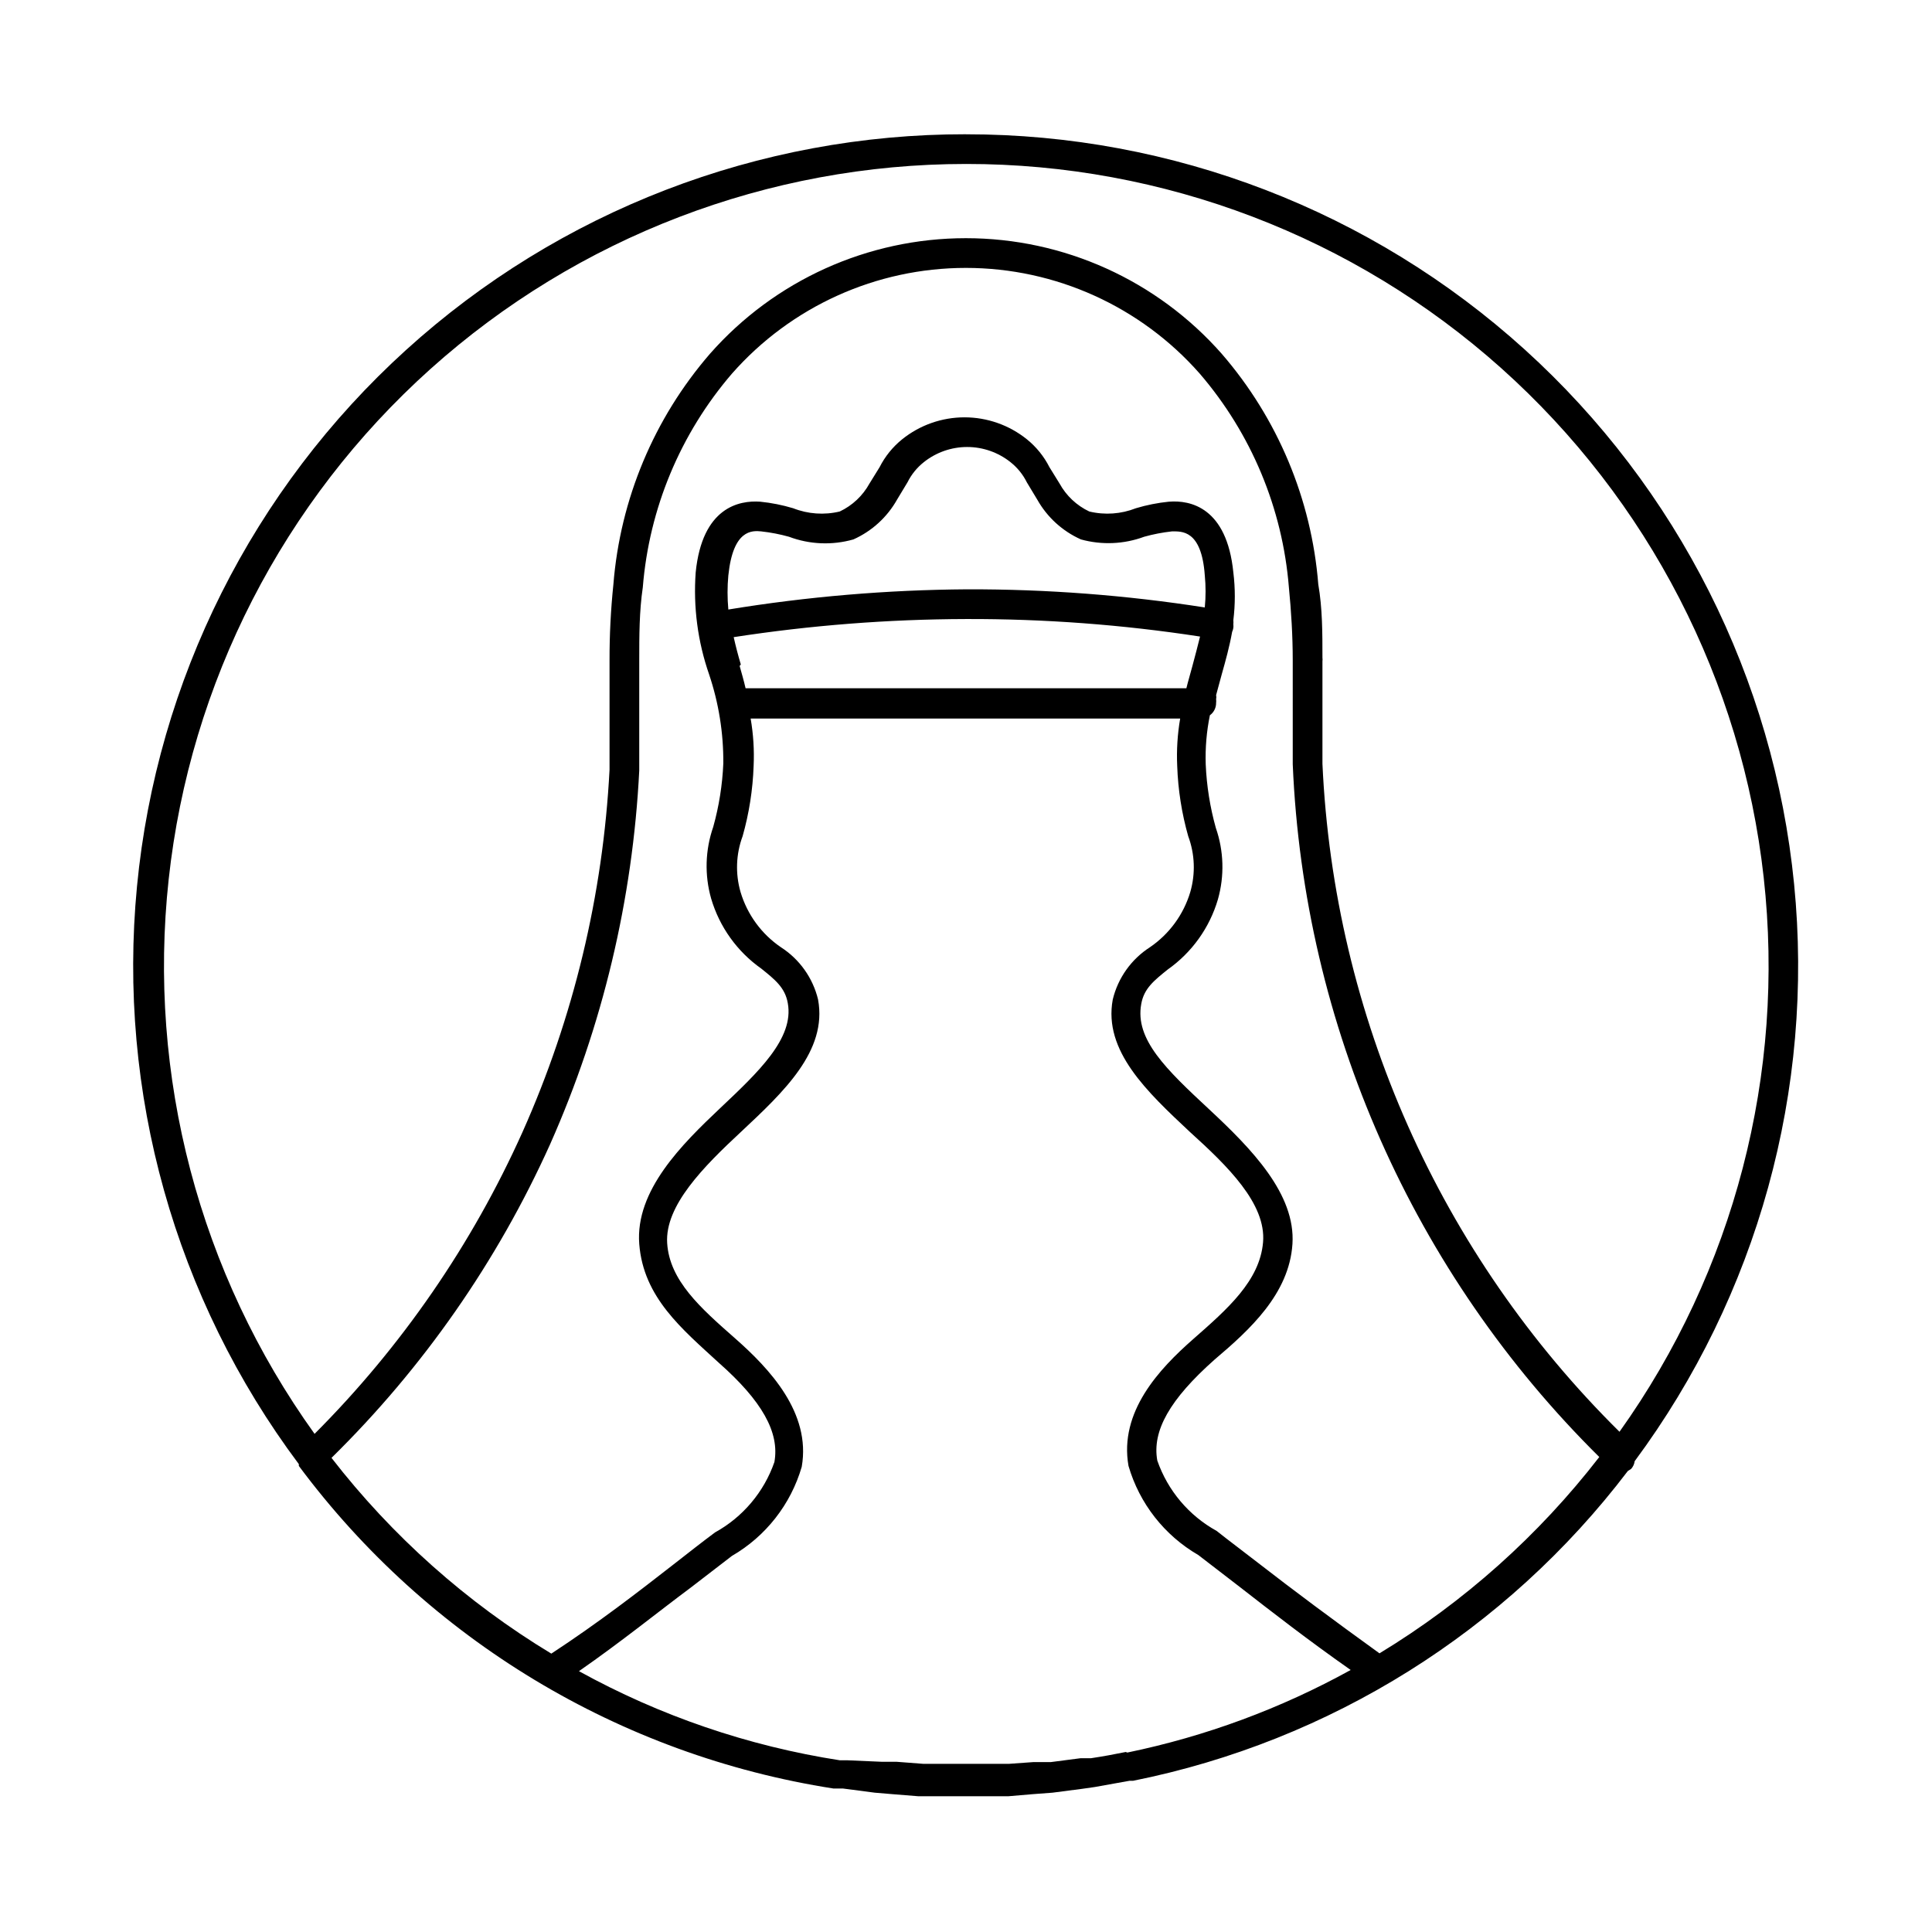
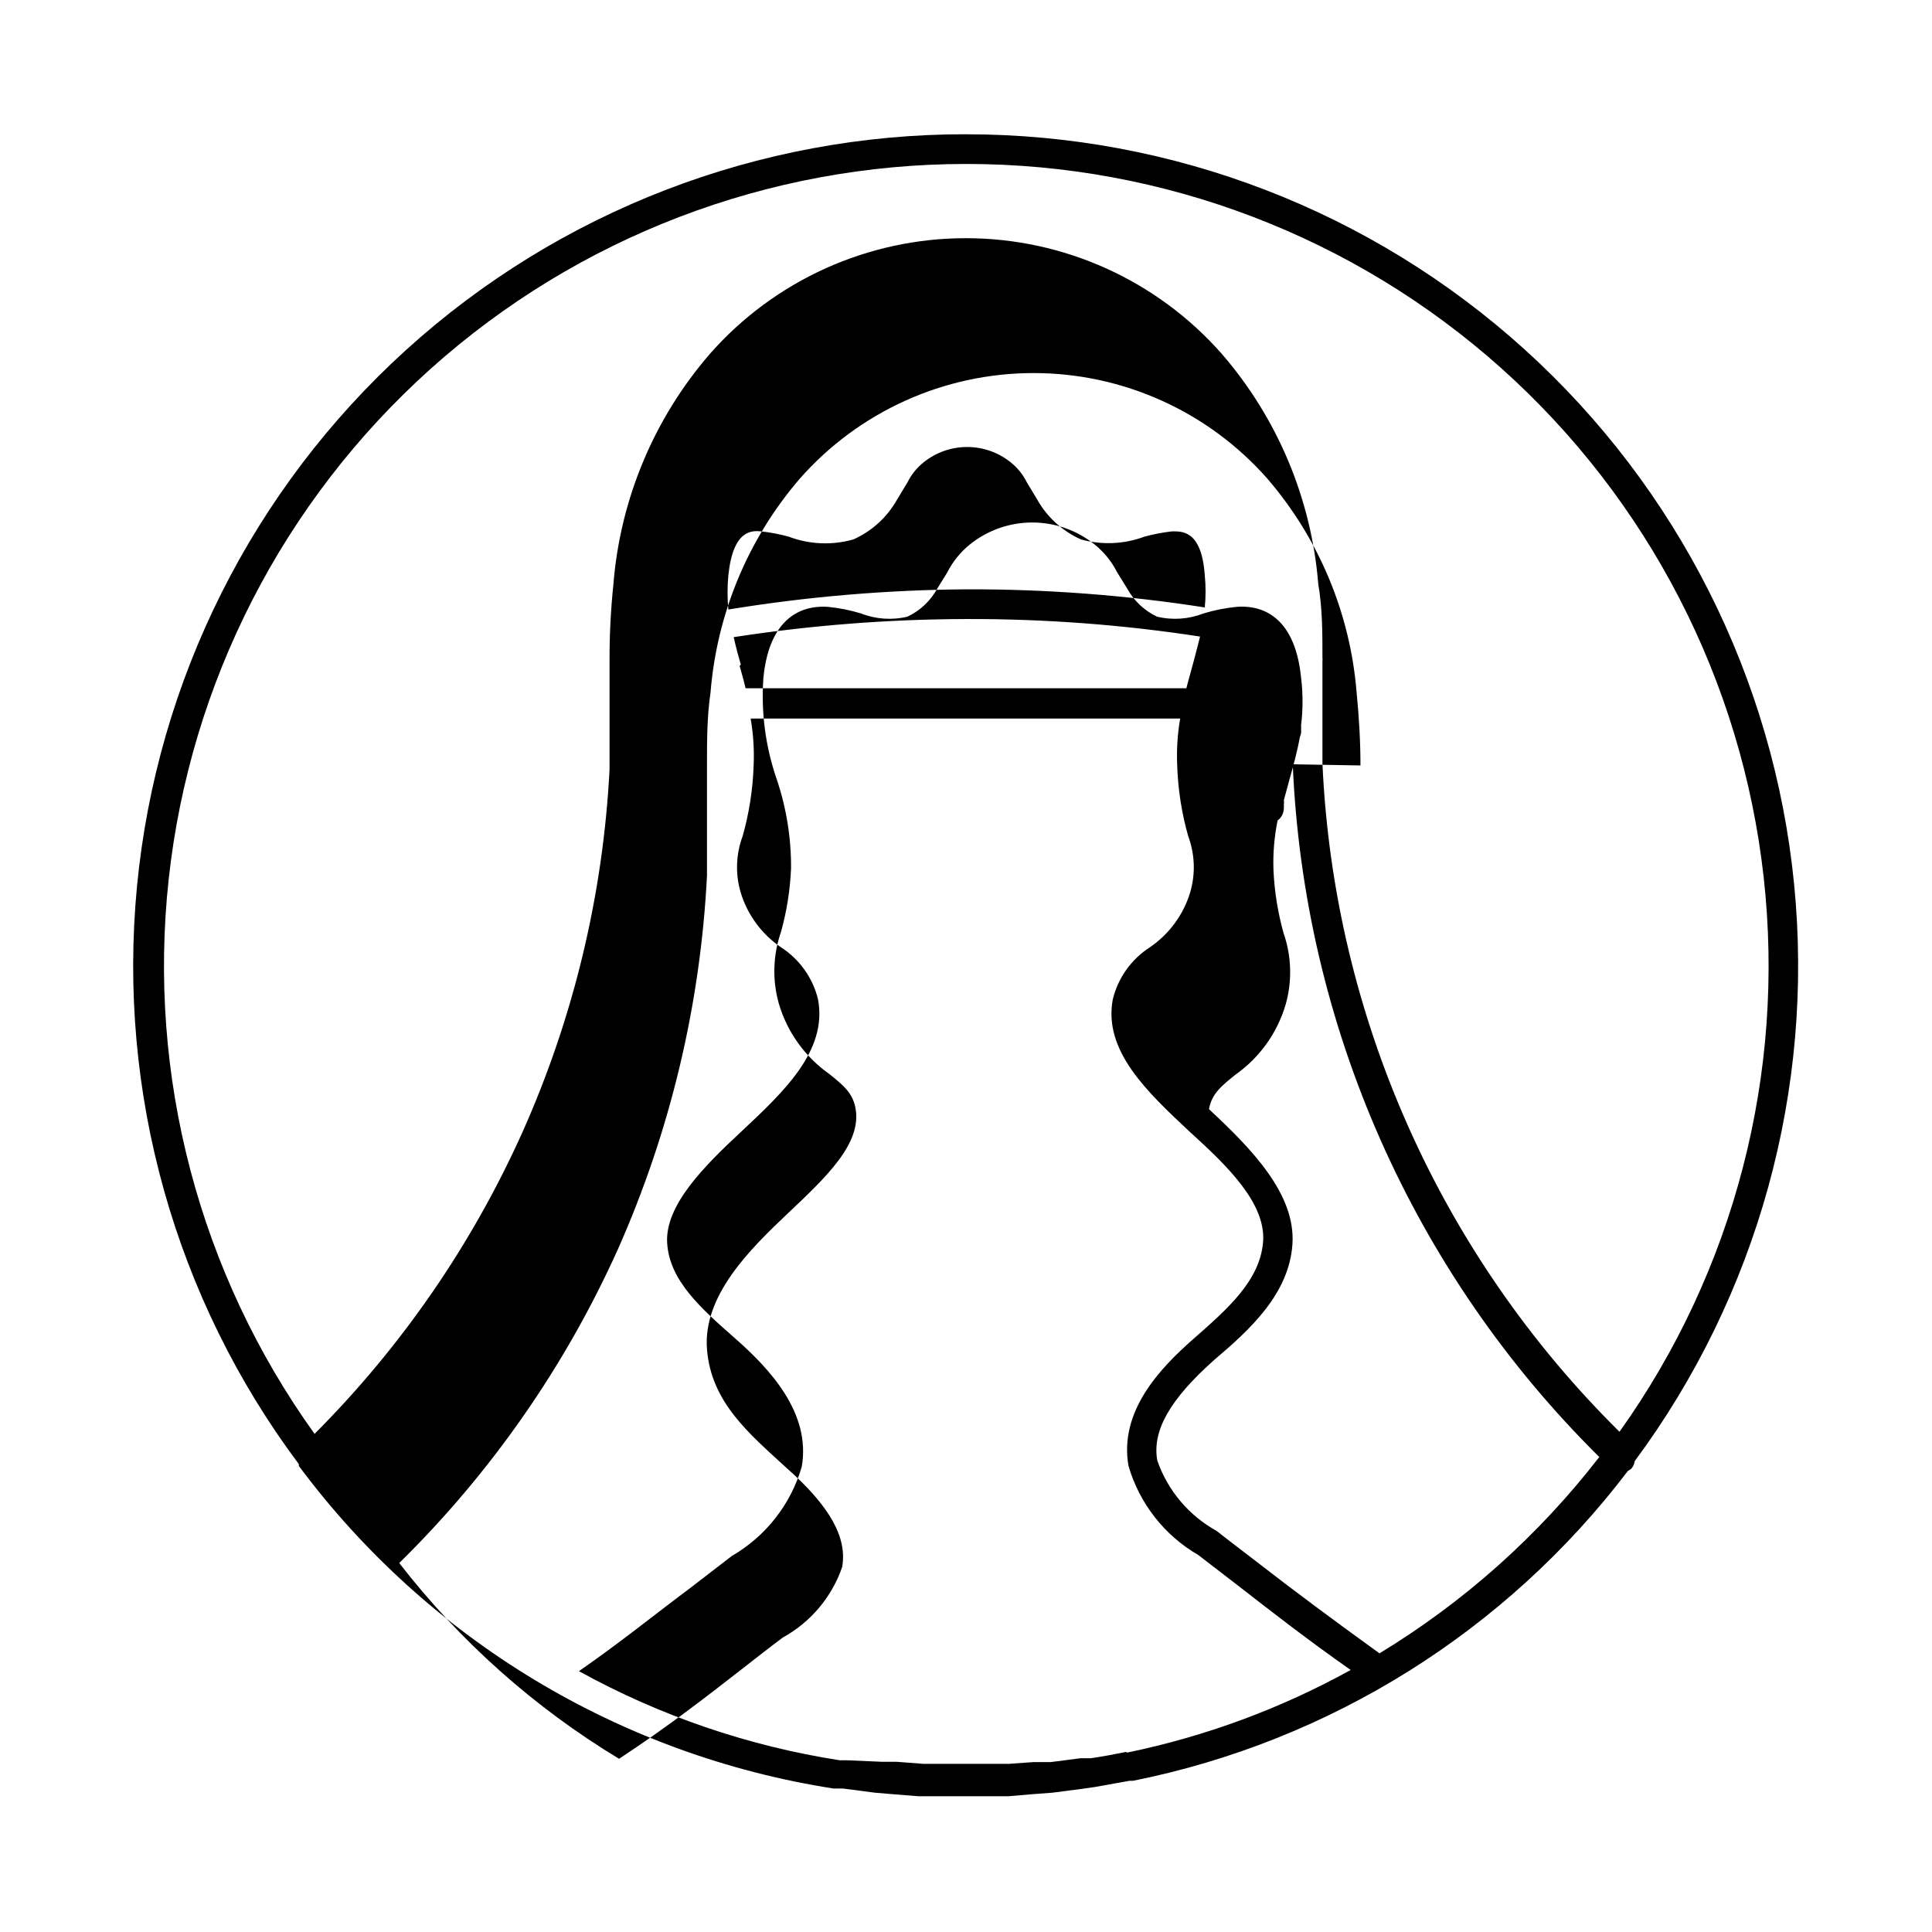
<svg xmlns="http://www.w3.org/2000/svg" fill="#000000" width="800px" height="800px" version="1.1" viewBox="144 144 512 512">
-   <path d="m400 179.58c-54.855-0.074-107.77 20.309-148.39 57.164-40.625 36.855-66.051 87.535-71.305 142.14-5.254 54.602 10.039 109.2 42.891 153.13v0.473c34.195 45.977 85.082 76.68 141.7 85.492h2.519l8.422 1.102 4.723 0.395 6.848 0.551h15.191 8.582l6.453-0.551 5.273-0.395 7.871-1.023 3.305-0.473 9.211-1.652h0.949c52.262-10.473 98.898-39.672 131.15-82.105l0.867-0.551c0.516-0.57 0.844-1.285 0.945-2.047 32.574-43.965 47.637-98.477 42.25-152.93-5.391-54.453-30.84-104.95-71.398-141.68-40.562-36.727-93.332-57.059-148.05-57.031zm0 7.871c52.328-0.039 102.83 19.23 141.84 54.113 39.004 34.887 63.773 82.934 69.555 134.94 5.785 52.008-7.82 104.32-38.211 146.93-47.586-47.008-75.695-110.23-78.723-177.04v-27.16c0.043-0.312 0.043-0.629 0-0.945 0-6.535 0-13.066-1.102-19.445v0.004c-1.801-22.57-10.766-43.969-25.582-61.086-17.156-19.48-41.859-30.641-67.816-30.641-25.961 0-50.664 11.16-67.82 30.641-14.816 17.117-23.781 38.516-25.582 61.086-0.695 6.695-1.039 13.422-1.023 20.152v28.969c-1.711 33.16-9.531 65.719-23.066 96.039-13.367 29.781-32.039 56.879-55.105 79.98-30.559-42.555-44.328-94.895-38.66-146.98 5.668-52.082 30.367-100.23 69.367-135.22 38.996-34.984 89.539-54.336 141.93-54.336zm42.352 420.84c-3.07 0.629-6.062 1.18-9.211 1.652h-2.754l-7.871 1.023h-4.566l-6.613 0.473h-7.398-15.195l-7.164-0.551h-3.938l-9.129-0.395h-1.969c-24.242-3.769-47.637-11.762-69.117-23.617 11.336-7.871 21.02-15.742 29.598-22.121l10.941-8.422h0.004c8.973-5.199 15.598-13.656 18.496-23.613 2.519-14.328-8.582-26.055-17.711-34.086-9.133-8.031-17.32-15.273-17.949-25.191-0.629-9.918 9.605-20.23 19.602-29.52 11.258-10.547 22.906-21.41 20.387-35.031h0.004c-1.375-5.715-4.898-10.676-9.84-13.855-5.148-3.504-8.93-8.676-10.707-14.641-1.406-4.867-1.215-10.055 0.551-14.801 1.715-6.055 2.691-12.289 2.914-18.578 0.195-4.215-0.07-8.438-0.789-12.594h113.83c-0.715 4.156-0.98 8.379-0.785 12.594 0.219 6.289 1.199 12.523 2.914 18.578 1.766 4.746 1.957 9.934 0.551 14.801-1.781 5.965-5.562 11.137-10.707 14.641-4.941 3.18-8.465 8.141-9.84 13.855-2.519 13.617 9.133 24.48 20.387 35.031 10 9.051 20.312 19.051 19.445 29.281-0.867 10.234-9.445 17.711-18.5 25.664-9.055 7.949-19.68 19.285-17.16 33.613 2.898 9.961 9.523 18.418 18.5 23.617l10.941 8.422c8.5 6.613 18.105 14.09 29.441 22.043-18.52 10.227-38.477 17.605-59.199 21.883zm44.238-261.75c2.93 69.254 31.953 134.84 81.238 183.58-16.059 20.77-35.805 38.41-58.25 52.031-12.438-8.973-22.988-16.844-32.117-23.93-3.938-3.07-7.871-5.984-11.02-8.5l-0.004-0.004c-7.371-4.059-12.977-10.707-15.742-18.656-1.418-7.871 3.305-16.215 15.191-26.766 9.289-7.871 19.758-17.398 20.625-30.621 0.867-13.227-10.785-25.191-22.121-35.738s-19.68-18.5-17.949-27.867c0.707-4.094 3.387-6.219 7.008-9.133 6.402-4.512 11.094-11.059 13.305-18.578 1.77-6.227 1.578-12.852-0.551-18.969-1.535-5.496-2.434-11.148-2.676-16.848-0.141-4.356 0.227-8.715 1.102-12.988 1.055-0.77 1.672-2 1.652-3.305 0.039-0.316 0.039-0.633 0-0.945 0.078-0.363 0.078-0.738 0-1.102l1.496-5.512c1.023-3.621 2.047-7.32 2.754-11.258 0.293-0.613 0.402-1.293 0.316-1.969 0.035-0.363 0.035-0.734 0-1.102 0.52-4.207 0.52-8.465 0-12.672-1.73-17.238-11.414-19.207-17.082-18.734v-0.004c-2.961 0.297-5.891 0.879-8.738 1.734-3.934 1.551-8.25 1.855-12.359 0.863-3.336-1.574-6.09-4.164-7.871-7.398l-2.676-4.328h-0.004c-1.445-2.863-3.484-5.387-5.981-7.402-4.688-3.769-10.52-5.824-16.531-5.824-6.016 0-11.848 2.055-16.531 5.824-2.496 2.016-4.535 4.539-5.984 7.402l-2.676 4.328c-1.781 3.234-4.535 5.824-7.871 7.398-4.109 0.992-8.426 0.688-12.359-0.863-2.852-0.855-5.777-1.438-8.738-1.734-5.59-0.395-15.352 1.496-17.082 18.734v0.004c-0.668 9.148 0.535 18.336 3.543 27 2.562 7.606 3.84 15.59 3.777 23.617-0.242 5.699-1.141 11.352-2.676 16.844-2.129 6.117-2.324 12.742-0.551 18.973 2.211 7.516 6.898 14.062 13.305 18.578 3.621 2.914 6.297 5.039 7.008 9.133 1.73 9.367-7.871 18.344-17.949 27.867-10.078 9.523-22.516 21.805-21.414 35.973 1.102 14.168 11.336 22.516 21.098 31.488 11.414 10.078 16.137 18.422 14.719 26.293-2.762 7.949-8.371 14.594-15.742 18.656-3.387 2.519-7.086 5.434-11.02 8.5-9.289 7.242-19.758 15.352-32.355 23.617-22.441-13.562-42.191-31.148-58.254-51.875 24.301-23.879 43.945-52.066 57.938-83.129 13.891-31.277 21.898-64.848 23.617-99.031v-29.203c0-6.453 0-12.988 0.945-19.363v-0.004c1.684-20.891 9.953-40.707 23.617-56.598 15.676-17.816 38.258-28.027 61.992-28.027 23.73 0 46.312 10.211 61.992 28.027 13.66 15.891 21.93 35.707 23.613 56.598 0.629 6.375 1.023 12.91 1.023 19.363zm-149.57-50.066c1.258-12.203 6.297-11.887 8.738-11.652v0.004c2.473 0.273 4.922 0.746 7.32 1.414 5.473 2.059 11.457 2.309 17.082 0.711 4.887-2.184 8.945-5.883 11.57-10.551l2.754-4.566 0.004 0.004c1.027-2.082 2.508-3.91 4.328-5.356 3.266-2.606 7.316-4.023 11.492-4.023s8.23 1.418 11.492 4.023c1.824 1.445 3.301 3.273 4.332 5.356l2.754 4.566v-0.004c2.625 4.668 6.684 8.367 11.574 10.551 5.523 1.527 11.391 1.281 16.766-0.711 2.398-0.668 4.848-1.141 7.32-1.414 2.519 0 7.871-0.551 8.738 11.652v-0.004c0.277 2.828 0.277 5.676 0 8.504-20.832-3.254-41.891-4.859-62.977-4.805-21.203 0.141-42.363 1.93-63.289 5.356-0.277-3.012-0.277-6.043 0-9.055zm3.305 23.617c-0.707-2.363-1.34-4.801-1.891-7.242 20.371-3.141 40.949-4.746 61.562-4.801 20.766-0.062 41.504 1.488 62.031 4.644-0.629 2.598-1.34 5.195-2.047 7.871-0.707 2.676-1.102 3.856-1.574 5.824h-116.82c-0.473-2.047-1.023-3.934-1.574-5.902z" />
+   <path d="m400 179.58c-54.855-0.074-107.77 20.309-148.39 57.164-40.625 36.855-66.051 87.535-71.305 142.14-5.254 54.602 10.039 109.2 42.891 153.13v0.473c34.195 45.977 85.082 76.68 141.7 85.492h2.519l8.422 1.102 4.723 0.395 6.848 0.551h15.191 8.582l6.453-0.551 5.273-0.395 7.871-1.023 3.305-0.473 9.211-1.652h0.949c52.262-10.473 98.898-39.672 131.15-82.105l0.867-0.551c0.516-0.57 0.844-1.285 0.945-2.047 32.574-43.965 47.637-98.477 42.25-152.93-5.391-54.453-30.84-104.95-71.398-141.68-40.562-36.727-93.332-57.059-148.05-57.031zm0 7.871c52.328-0.039 102.83 19.23 141.84 54.113 39.004 34.887 63.773 82.934 69.555 134.94 5.785 52.008-7.82 104.32-38.211 146.93-47.586-47.008-75.695-110.23-78.723-177.04v-27.16c0.043-0.312 0.043-0.629 0-0.945 0-6.535 0-13.066-1.102-19.445v0.004c-1.801-22.57-10.766-43.969-25.582-61.086-17.156-19.48-41.859-30.641-67.816-30.641-25.961 0-50.664 11.16-67.82 30.641-14.816 17.117-23.781 38.516-25.582 61.086-0.695 6.695-1.039 13.422-1.023 20.152v28.969c-1.711 33.16-9.531 65.719-23.066 96.039-13.367 29.781-32.039 56.879-55.105 79.98-30.559-42.555-44.328-94.895-38.66-146.98 5.668-52.082 30.367-100.23 69.367-135.22 38.996-34.984 89.539-54.336 141.93-54.336zm42.352 420.84c-3.07 0.629-6.062 1.18-9.211 1.652h-2.754l-7.871 1.023h-4.566l-6.613 0.473h-7.398-15.195l-7.164-0.551h-3.938l-9.129-0.395h-1.969c-24.242-3.769-47.637-11.762-69.117-23.617 11.336-7.871 21.02-15.742 29.598-22.121l10.941-8.422h0.004c8.973-5.199 15.598-13.656 18.496-23.613 2.519-14.328-8.582-26.055-17.711-34.086-9.133-8.031-17.32-15.273-17.949-25.191-0.629-9.918 9.605-20.23 19.602-29.52 11.258-10.547 22.906-21.41 20.387-35.031h0.004c-1.375-5.715-4.898-10.676-9.84-13.855-5.148-3.504-8.93-8.676-10.707-14.641-1.406-4.867-1.215-10.055 0.551-14.801 1.715-6.055 2.691-12.289 2.914-18.578 0.195-4.215-0.07-8.438-0.789-12.594h113.83c-0.715 4.156-0.98 8.379-0.785 12.594 0.219 6.289 1.199 12.523 2.914 18.578 1.766 4.746 1.957 9.934 0.551 14.801-1.781 5.965-5.562 11.137-10.707 14.641-4.941 3.18-8.465 8.141-9.84 13.855-2.519 13.617 9.133 24.48 20.387 35.031 10 9.051 20.312 19.051 19.445 29.281-0.867 10.234-9.445 17.711-18.5 25.664-9.055 7.949-19.68 19.285-17.16 33.613 2.898 9.961 9.523 18.418 18.5 23.617l10.941 8.422c8.5 6.613 18.105 14.09 29.441 22.043-18.52 10.227-38.477 17.605-59.199 21.883zm44.238-261.75c2.93 69.254 31.953 134.84 81.238 183.58-16.059 20.77-35.805 38.41-58.25 52.031-12.438-8.973-22.988-16.844-32.117-23.93-3.938-3.07-7.871-5.984-11.02-8.5l-0.004-0.004c-7.371-4.059-12.977-10.707-15.742-18.656-1.418-7.871 3.305-16.215 15.191-26.766 9.289-7.871 19.758-17.398 20.625-30.621 0.867-13.227-10.785-25.191-22.121-35.738c0.707-4.094 3.387-6.219 7.008-9.133 6.402-4.512 11.094-11.059 13.305-18.578 1.77-6.227 1.578-12.852-0.551-18.969-1.535-5.496-2.434-11.148-2.676-16.848-0.141-4.356 0.227-8.715 1.102-12.988 1.055-0.77 1.672-2 1.652-3.305 0.039-0.316 0.039-0.633 0-0.945 0.078-0.363 0.078-0.738 0-1.102l1.496-5.512c1.023-3.621 2.047-7.32 2.754-11.258 0.293-0.613 0.402-1.293 0.316-1.969 0.035-0.363 0.035-0.734 0-1.102 0.52-4.207 0.52-8.465 0-12.672-1.73-17.238-11.414-19.207-17.082-18.734v-0.004c-2.961 0.297-5.891 0.879-8.738 1.734-3.934 1.551-8.25 1.855-12.359 0.863-3.336-1.574-6.09-4.164-7.871-7.398l-2.676-4.328h-0.004c-1.445-2.863-3.484-5.387-5.981-7.402-4.688-3.769-10.52-5.824-16.531-5.824-6.016 0-11.848 2.055-16.531 5.824-2.496 2.016-4.535 4.539-5.984 7.402l-2.676 4.328c-1.781 3.234-4.535 5.824-7.871 7.398-4.109 0.992-8.426 0.688-12.359-0.863-2.852-0.855-5.777-1.438-8.738-1.734-5.59-0.395-15.352 1.496-17.082 18.734v0.004c-0.668 9.148 0.535 18.336 3.543 27 2.562 7.606 3.84 15.59 3.777 23.617-0.242 5.699-1.141 11.352-2.676 16.844-2.129 6.117-2.324 12.742-0.551 18.973 2.211 7.516 6.898 14.062 13.305 18.578 3.621 2.914 6.297 5.039 7.008 9.133 1.73 9.367-7.871 18.344-17.949 27.867-10.078 9.523-22.516 21.805-21.414 35.973 1.102 14.168 11.336 22.516 21.098 31.488 11.414 10.078 16.137 18.422 14.719 26.293-2.762 7.949-8.371 14.594-15.742 18.656-3.387 2.519-7.086 5.434-11.02 8.5-9.289 7.242-19.758 15.352-32.355 23.617-22.441-13.562-42.191-31.148-58.254-51.875 24.301-23.879 43.945-52.066 57.938-83.129 13.891-31.277 21.898-64.848 23.617-99.031v-29.203c0-6.453 0-12.988 0.945-19.363v-0.004c1.684-20.891 9.953-40.707 23.617-56.598 15.676-17.816 38.258-28.027 61.992-28.027 23.73 0 46.312 10.211 61.992 28.027 13.66 15.891 21.93 35.707 23.613 56.598 0.629 6.375 1.023 12.91 1.023 19.363zm-149.57-50.066c1.258-12.203 6.297-11.887 8.738-11.652v0.004c2.473 0.273 4.922 0.746 7.32 1.414 5.473 2.059 11.457 2.309 17.082 0.711 4.887-2.184 8.945-5.883 11.57-10.551l2.754-4.566 0.004 0.004c1.027-2.082 2.508-3.91 4.328-5.356 3.266-2.606 7.316-4.023 11.492-4.023s8.23 1.418 11.492 4.023c1.824 1.445 3.301 3.273 4.332 5.356l2.754 4.566v-0.004c2.625 4.668 6.684 8.367 11.574 10.551 5.523 1.527 11.391 1.281 16.766-0.711 2.398-0.668 4.848-1.141 7.32-1.414 2.519 0 7.871-0.551 8.738 11.652v-0.004c0.277 2.828 0.277 5.676 0 8.504-20.832-3.254-41.891-4.859-62.977-4.805-21.203 0.141-42.363 1.93-63.289 5.356-0.277-3.012-0.277-6.043 0-9.055zm3.305 23.617c-0.707-2.363-1.34-4.801-1.891-7.242 20.371-3.141 40.949-4.746 61.562-4.801 20.766-0.062 41.504 1.488 62.031 4.644-0.629 2.598-1.34 5.195-2.047 7.871-0.707 2.676-1.102 3.856-1.574 5.824h-116.82c-0.473-2.047-1.023-3.934-1.574-5.902z" />
</svg>